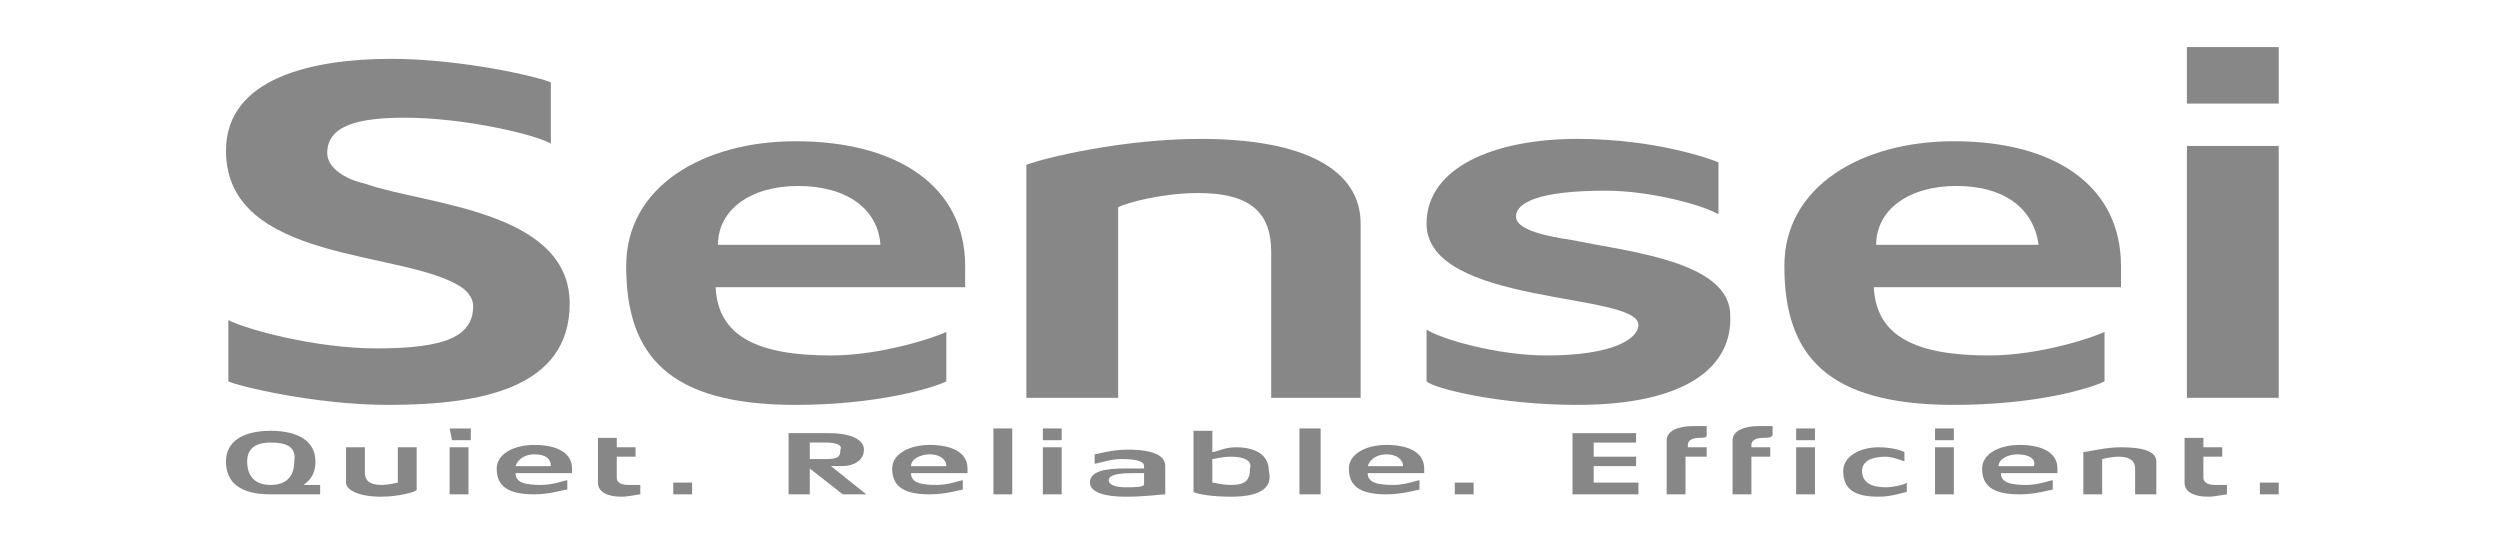
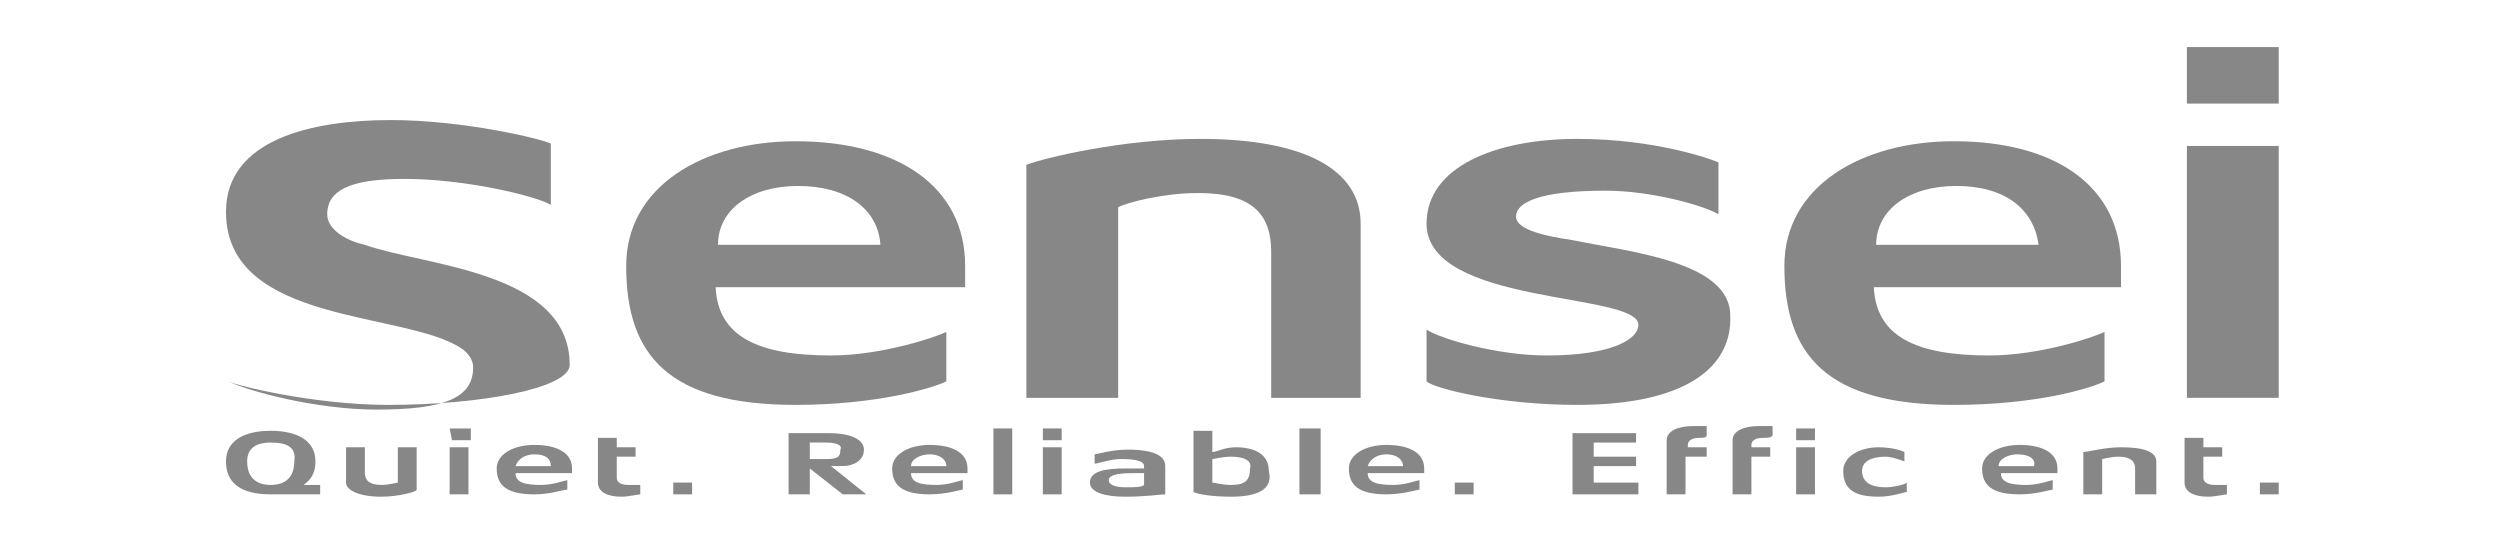
<svg xmlns="http://www.w3.org/2000/svg" id="Warstwa_2_00000145766339257141809610000015018602203283878066_" x="0px" y="0px" viewBox="0 0 106.2 22.7" style="enable-background:new 0 0 106.2 22.7;" xml:space="preserve">
  <style type="text/css">	.st0{fill:#878787;}</style>
-   <path class="st0" d="M16.5,17.2c-3.1,0-6.4-0.8-6.8-1v-2.6c0.8,0.4,3.7,1.2,6.3,1.2c2.9,0,4.1-0.5,4.1-1.8c0-0.3-0.2-0.6-0.5-0.8 c-2.4-1.6-10-1-10-5.8c0-3.1,3.7-3.9,7-3.9c3.1,0,6.4,0.8,6.8,1v2.6c-0.7-0.4-3.7-1.1-6.2-1.1c-1.9,0-3.3,0.3-3.3,1.5 c0,0.6,0.7,1.1,1.6,1.3c2.5,0.9,8.7,1.1,8.7,5.1C24.2,16.5,20.4,17.2,16.5,17.2z" />
+   <path class="st0" d="M16.5,17.2c-3.1,0-6.4-0.8-6.8-1c0.8,0.4,3.7,1.2,6.3,1.2c2.9,0,4.1-0.5,4.1-1.8c0-0.3-0.2-0.6-0.5-0.8 c-2.4-1.6-10-1-10-5.8c0-3.1,3.7-3.9,7-3.9c3.1,0,6.4,0.8,6.8,1v2.6c-0.7-0.4-3.7-1.1-6.2-1.1c-1.9,0-3.3,0.3-3.3,1.5 c0,0.6,0.7,1.1,1.6,1.3c2.5,0.9,8.7,1.1,8.7,5.1C24.2,16.5,20.4,17.2,16.5,17.2z" />
  <path class="st0" d="M33.9,7.9c-2,0-3.4,1-3.4,2.5h6.9C37.3,8.9,36,7.9,33.9,7.9z M30.4,12.2c0.1,2.1,1.8,2.9,4.9,2.9 c2.2,0,4.5-0.8,4.9-1v2.1c-0.6,0.3-3,1-6.4,1c-5.4,0-7.2-2.1-7.2-5.9c0-3.4,3.3-5.3,7.2-5.3c4.3,0,7.2,1.9,7.2,5.3v0.9L30.4,12.2 L30.4,12.2z" />
  <path class="st0" d="M54,16.9v-6.2c0-1.6-0.8-2.5-3.1-2.5c-1.5,0-3,0.4-3.4,0.6v8.1h-3.9V7c0.8-0.3,4.1-1.1,7.4-1.1 c4.4,0,6.8,1.3,6.8,3.6v7.4H54z" />
  <path class="st0" d="M67,17.2c-3.3,0-6.1-0.7-6.4-1V14c0.6,0.4,3,1.1,5.1,1.1c2.8,0,3.9-0.7,3.9-1.3c0-1.4-9-0.8-9-4.3 c0-2.4,2.9-3.6,6.4-3.6c3.4,0,5.8,0.9,6,1v2.2c-0.7-0.4-2.9-1-4.8-1c-2.8,0-3.8,0.5-3.8,1.1c0,0.5,1,0.8,2.4,1 c2.4,0.5,6.7,0.9,6.7,3.2C73.6,15.6,71.6,17.2,67,17.2z" />
  <path class="st0" d="M83.1,7.9c-2,0-3.4,1-3.4,2.5h6.9C86.4,8.9,85.2,7.9,83.1,7.9z M79.6,12.2c0.1,2.1,1.8,2.9,4.9,2.9 c2.2,0,4.5-0.8,4.9-1v2.1c-0.6,0.3-2.9,1-6.4,1c-5.4,0-7.2-2.1-7.2-5.9c0-3.4,3.3-5.3,7.2-5.3c4.3,0,7.1,1.9,7.1,5.3v0.9L79.6,12.2 L79.6,12.2z" />
  <path class="st0" d="M92.9,6.2h3.9v10.7h-3.9V6.2z M92.9,2h3.9v2.4h-3.9V2z" />
  <path class="st0" d="M11.5,18.8c-0.7,0-1,0.3-1,0.8c0,0.7,0.4,1,1,1s1-0.3,1-1C12.6,19,12.2,18.8,11.5,18.8z M12.6,21 c-0.3,0-0.8,0-1.1,0c-1.3,0-1.9-0.5-1.9-1.4c0-0.9,0.8-1.3,1.9-1.3c1.1,0,1.9,0.4,1.9,1.3c0,0.7-0.4,0.9-0.5,1c0.2,0,0.5,0,0.7,0V21 H12.6z" />
  <path class="st0" d="M16.2,21.1c-1,0-1.5-0.3-1.5-0.6V19h0.8v1.1c0,0.3,0.2,0.5,0.7,0.5c0.3,0,0.7-0.1,0.7-0.1V19h0.8v1.8 C17.7,20.9,16.9,21.1,16.2,21.1z" />
  <path class="st0" d="M19.1,19h0.8v2h-0.8V19z M19.1,18.2H20v0.5h-0.8L19.1,18.2L19.1,18.2z" />
  <path class="st0" d="M22.7,19.3c-0.4,0-0.7,0.2-0.8,0.5h1.5C23.4,19.5,23.2,19.3,22.7,19.3z M21.9,20.1c0,0.4,0.4,0.5,1.1,0.5 c0.5,0,1-0.2,1.1-0.2v0.4c-0.2,0-0.7,0.2-1.4,0.2c-1.2,0-1.6-0.4-1.6-1.1c0-0.6,0.7-1,1.6-1c0.9,0,1.6,0.3,1.6,1v0.2H21.9z" />
  <path class="st0" d="M26.4,21.1c-0.6,0-1-0.2-1-0.6v-1.9h0.8V19h0.8v0.4h-0.8v0.9c0,0.2,0.2,0.3,0.5,0.3c0.1,0,0.3,0,0.5,0V21 C27.1,21,26.7,21.1,26.4,21.1z" />
  <path class="st0" d="M28.6,20.5h0.8V21h-0.8V20.5z" />
  <path class="st0" d="M35.1,18.8h-0.7v0.7h0.7c0.5,0,0.6-0.1,0.6-0.4C35.8,18.9,35.5,18.8,35.1,18.8z M35.8,21l-1.4-1.1V21h-0.9v-2.6 h1.7c1,0,1.5,0.3,1.5,0.7c0,0.5-0.5,0.7-0.9,0.7h-0.5l1.5,1.2H35.8z" />
  <path class="st0" d="M39.5,19.3c-0.4,0-0.8,0.2-0.8,0.5h1.5C40.2,19.5,39.9,19.3,39.5,19.3z M38.7,20.1c0,0.4,0.4,0.5,1.1,0.5 c0.5,0,1-0.2,1.1-0.2v0.4c-0.1,0-0.7,0.2-1.4,0.2c-1.2,0-1.6-0.4-1.6-1.1c0-0.6,0.7-1,1.6-1c0.9,0,1.6,0.3,1.6,1v0.2H38.7z" />
  <path class="st0" d="M42.2,18.2H43V21h-0.8V18.2z" />
  <path class="st0" d="M44.3,19h0.8v2h-0.8V19z M44.3,18.2h0.8v0.5h-0.8V18.2z" />
  <path class="st0" d="M48.7,20.1h-0.6c-0.7,0-1,0.1-1,0.3c0,0.2,0.3,0.3,0.7,0.3c0.4,0,0.7,0,0.8-0.1V20.1z M47.8,21.1 c-0.9,0-1.5-0.2-1.5-0.6c0-0.5,0.7-0.6,1.5-0.6h0.8v-0.1c0-0.2-0.3-0.3-1-0.3c-0.4,0-1,0.2-1.1,0.2v-0.4c0.1,0,0.7-0.2,1.4-0.2 c1.2,0,1.6,0.3,1.6,0.7v1.2C49.3,21,48.7,21.1,47.8,21.1z" />
  <path class="st0" d="M52.3,19.4c-0.4,0-0.7,0.1-0.8,0.1v1c0.1,0,0.4,0.1,0.8,0.1c0.6,0,0.8-0.2,0.8-0.7 C53.2,19.6,52.9,19.4,52.3,19.4z M52.3,21.1c-0.8,0-1.4-0.1-1.6-0.2v-2.6h0.8v0.9c0.2,0,0.5-0.2,1-0.2c0.8,0,1.4,0.3,1.4,1 C54.1,20.8,53.4,21.1,52.3,21.1z" />
  <path class="st0" d="M55.2,18.2h0.9V21h-0.9V18.2z" />
  <path class="st0" d="M58.9,19.3c-0.4,0-0.7,0.2-0.8,0.5h1.5C59.6,19.5,59.3,19.3,58.9,19.3z M58.1,20.1c0,0.4,0.4,0.5,1.1,0.5 c0.5,0,1-0.2,1.1-0.2v0.4c-0.1,0-0.7,0.2-1.4,0.2c-1.2,0-1.6-0.4-1.6-1.1c0-0.6,0.7-1,1.6-1c0.9,0,1.6,0.3,1.6,1v0.2H58.1z" />
  <path class="st0" d="M61.8,20.5h0.8V21h-0.8V20.5z" />
  <path class="st0" d="M66.8,21v-2.6h2.7v0.4h-1.8v0.6h1.8v0.4h-1.8v0.7h1.9V21H66.8z" />
  <path class="st0" d="M72.2,18.6c-0.3,0-0.5,0.1-0.5,0.3V19h0.8v0.4h-0.9V21h-0.8v-2.3c0-0.4,0.5-0.6,1.1-0.6c0.3,0,0.6,0,0.6,0v0.4 C72.5,18.6,72.3,18.6,72.2,18.6z" />
  <path class="st0" d="M74.9,18.6c-0.3,0-0.5,0.1-0.5,0.3V19h0.8v0.4h-0.8V21h-0.8v-2.3c0-0.4,0.5-0.6,1.1-0.6c0.3,0,0.6,0,0.6,0v0.4 C75.2,18.6,75.1,18.6,74.9,18.6z" />
  <path class="st0" d="M76.3,19h0.8v2h-0.8V19z M76.3,18.2h0.8v0.5h-0.8V18.2z" />
  <path class="st0" d="M79.8,21.1c-1,0-1.5-0.3-1.5-1.1c0-0.6,0.7-1,1.5-1c0.7,0,1.1,0.2,1.1,0.2v0.4c0,0-0.5-0.2-0.8-0.2 c-0.6,0-1,0.2-1,0.6c0,0.5,0.4,0.7,1,0.7c0.3,0,0.8-0.1,0.9-0.2v0.4C80.9,20.9,80.4,21.1,79.8,21.1z" />
-   <path class="st0" d="M82.1,19H83v2h-0.8V19z M82.1,18.2H83v0.5h-0.8V18.2z" />
  <path class="st0" d="M85.7,19.3c-0.4,0-0.8,0.2-0.8,0.5h1.5C86.5,19.5,86.2,19.3,85.7,19.3z M85,20.1c0,0.4,0.4,0.5,1.1,0.5 c0.5,0,1-0.2,1.1-0.2v0.4c-0.1,0-0.7,0.2-1.4,0.2c-1.2,0-1.6-0.4-1.6-1.1c0-0.6,0.7-1,1.6-1c0.9,0,1.6,0.3,1.6,1v0.2H85z" />
  <path class="st0" d="M90.7,21v-1.1c0-0.3-0.2-0.5-0.7-0.5c-0.3,0-0.7,0.1-0.7,0.1V21h-0.8v-1.8c0.2,0,0.9-0.2,1.6-0.2 c1,0,1.5,0.2,1.5,0.6V21H90.7z" />
  <path class="st0" d="M93.8,21.1c-0.6,0-1-0.2-1-0.6v-1.9h0.8V19h0.8v0.4h-0.8v0.9c0,0.2,0.2,0.3,0.5,0.3c0.1,0,0.3,0,0.5,0V21 C94.5,21,94.1,21.1,93.8,21.1z" />
  <path class="st0" d="M96,20.5h0.8V21H96V20.5z" />
</svg>